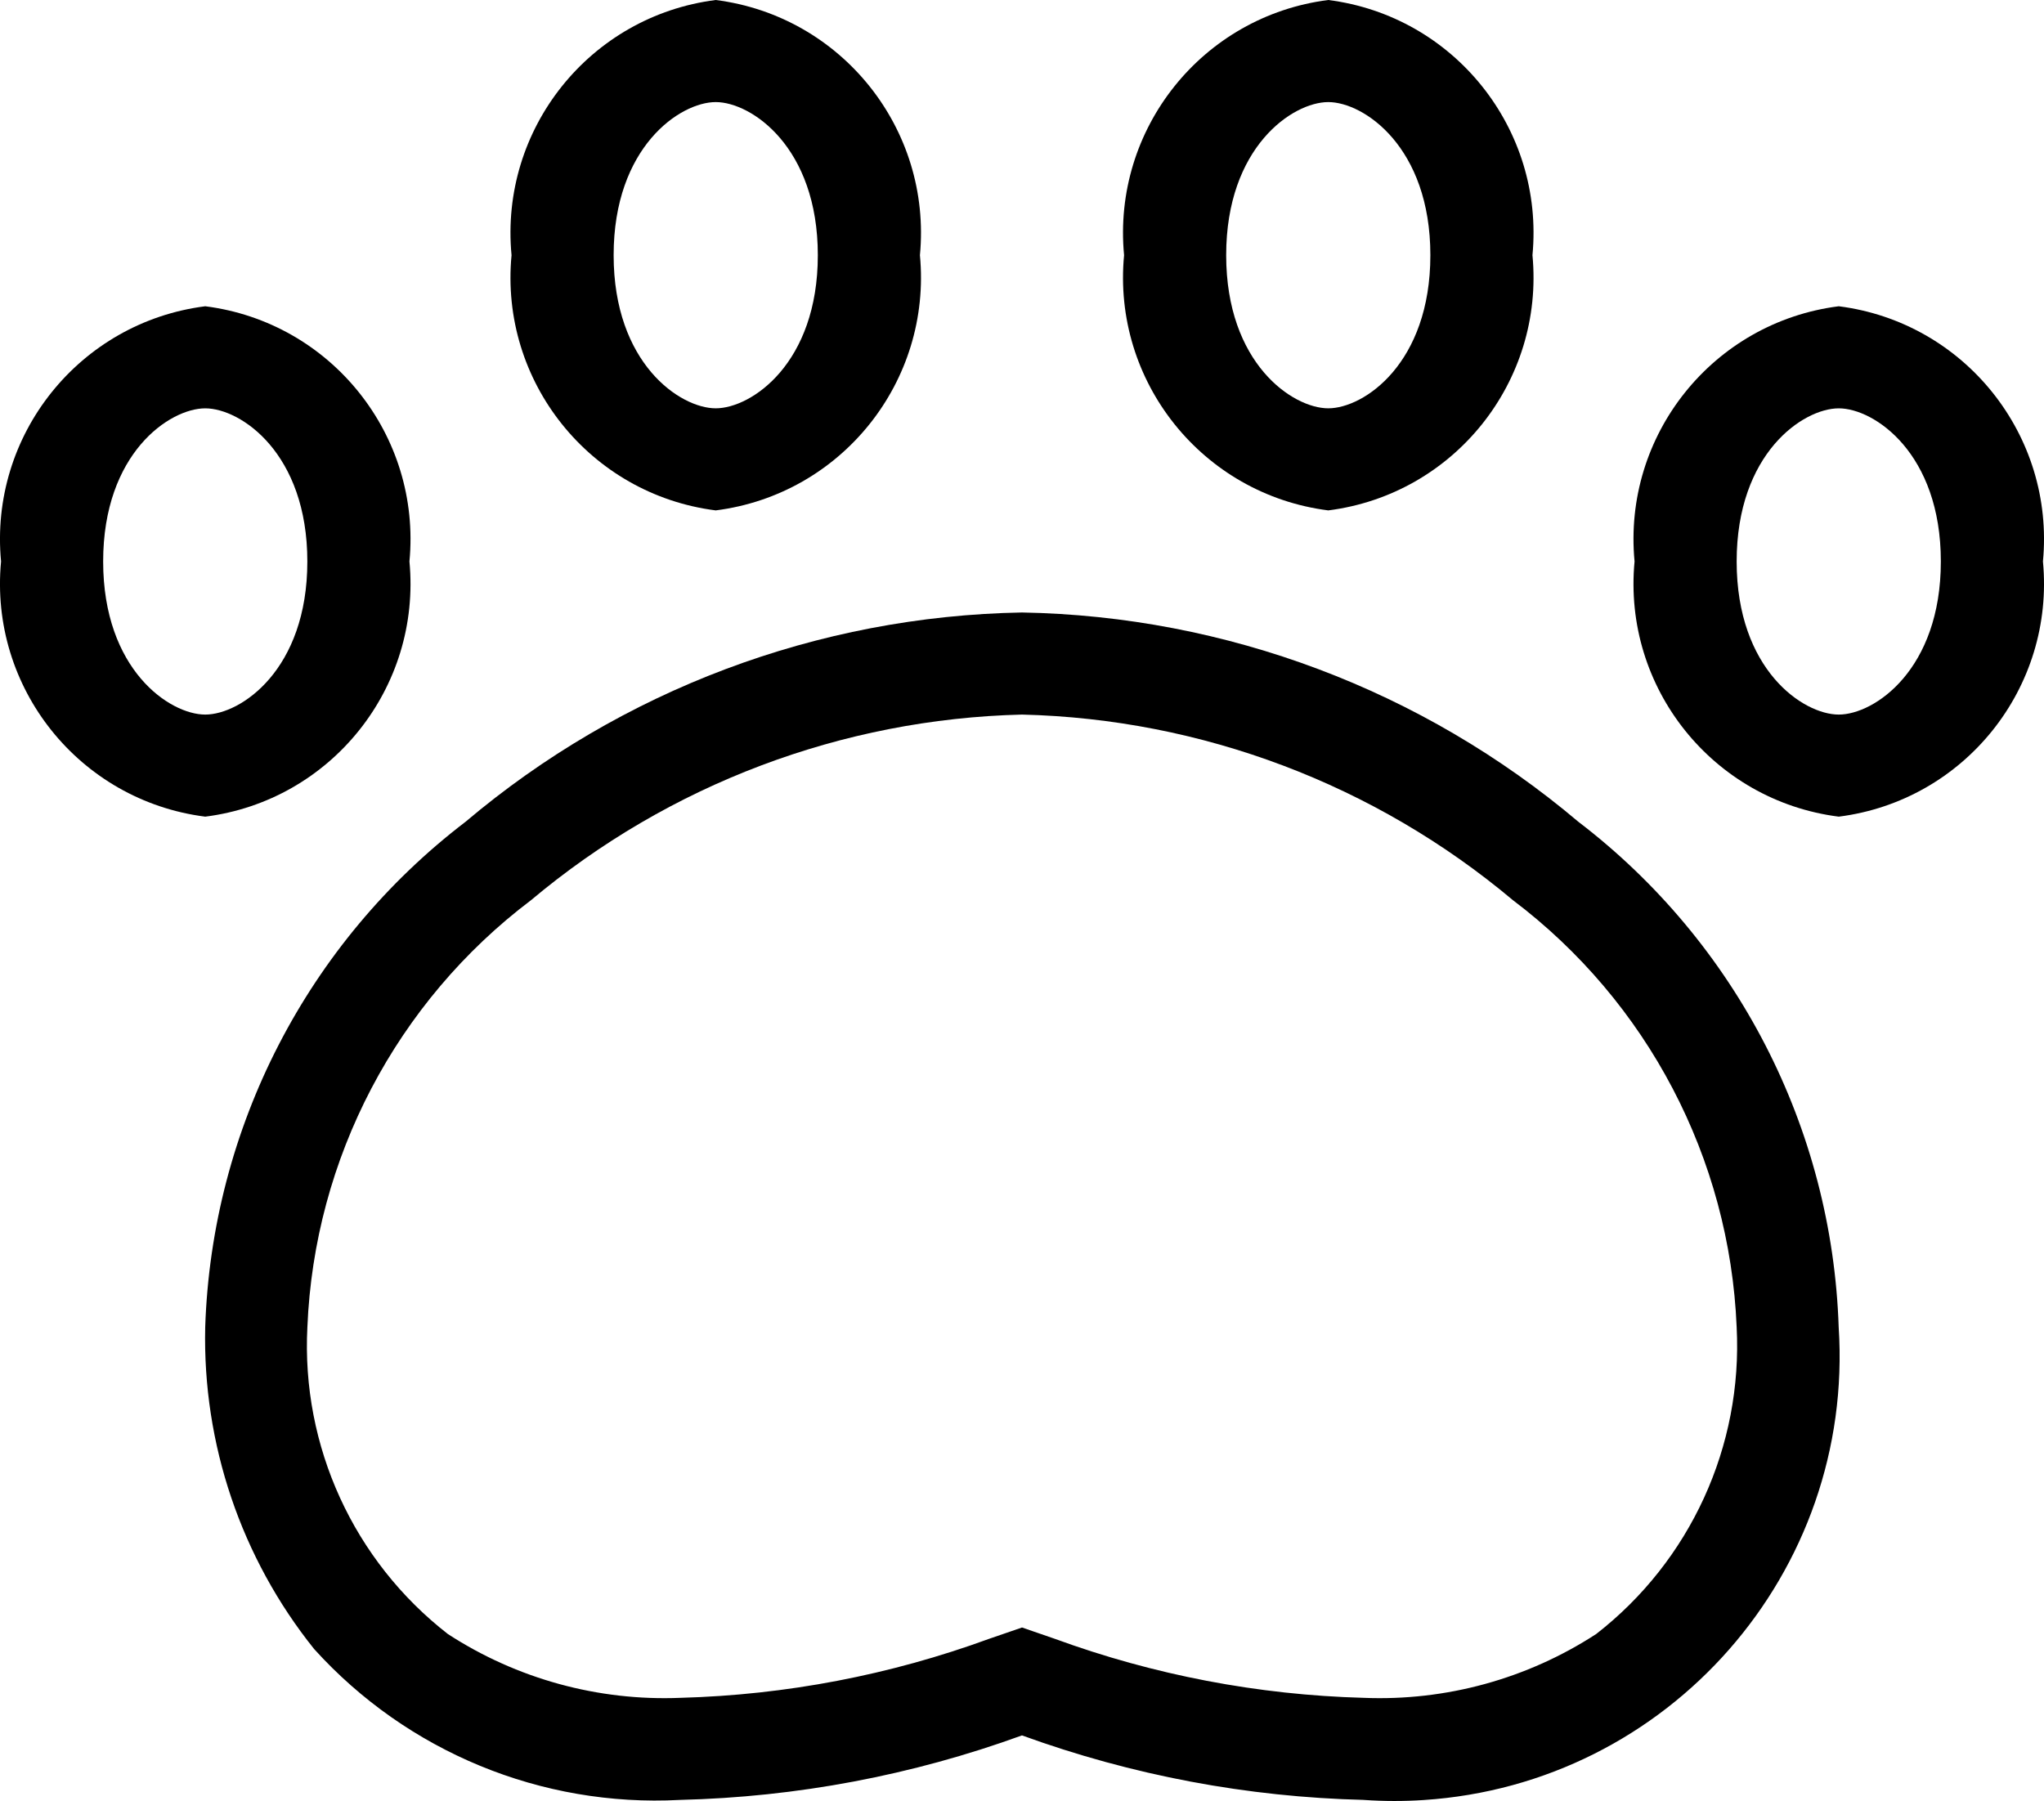
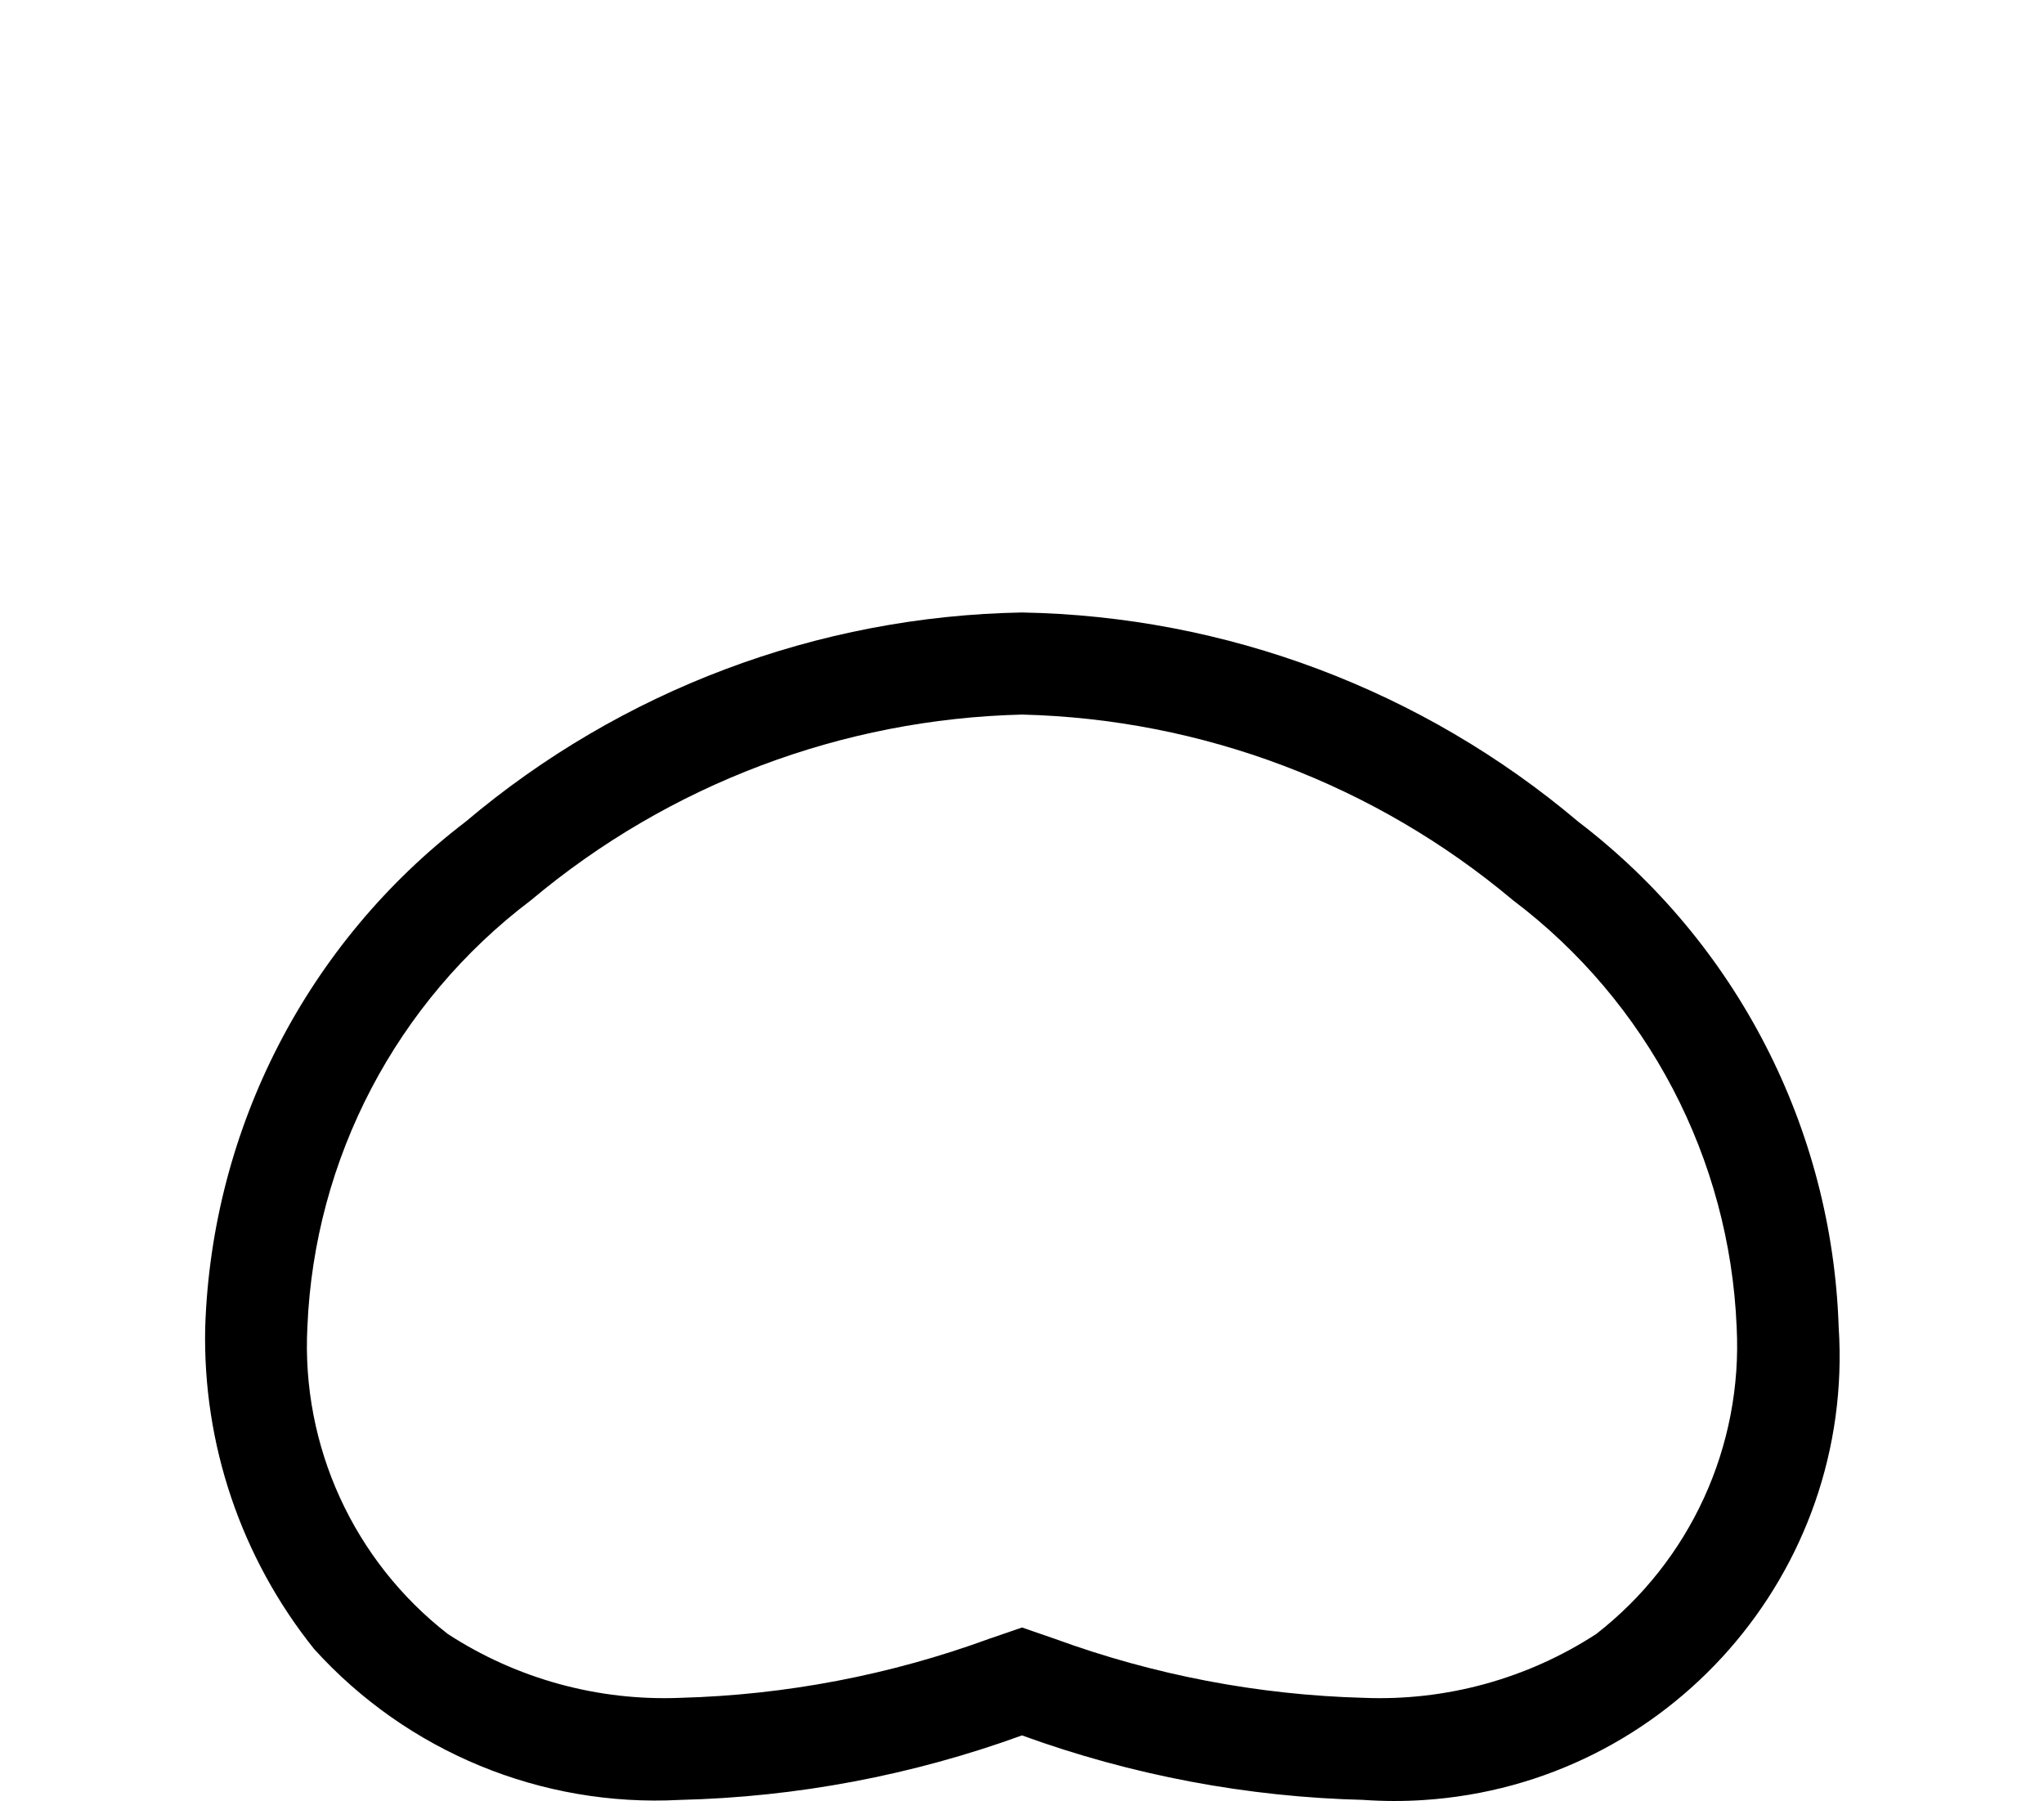
<svg xmlns="http://www.w3.org/2000/svg" id="uuid-5e107a7a-2272-40d4-86d4-89f9359702f8" data-name="uuid-122360a6-6123-4c83-bb17-92e989bb6130" viewBox="0 0 60.001 52.872">
-   <path id="uuid-9c7f4710-2877-46ba-b6b1-e3452c3bf688" data-name="Ellipse 156 Stroke " d="M21.01,14.984c-3.693-.469-6.347-3.786-5.994-7.492-.353-3.706,2.3-7.023,5.994-7.492,3.693.469,6.347,3.786,5.994,7.492.353,3.706-2.3,7.023-5.994,7.492ZM21.01,2.997c-1.046,0-2.997,1.319-2.997,4.495s1.951,4.495,2.997,4.495,2.997-1.319,2.997-4.495-1.954-4.495-2.997-4.495Z" />
-   <path id="uuid-3bd87568-5a1e-4749-9312-d464be35b3cf" data-name="Ellipse 159 Stroke " d="M38.991,14.984c-3.693-.469-6.347-3.786-5.994-7.492-.353-3.706,2.3-7.023,5.994-7.492,3.693.469,6.347,3.786,5.994,7.492.353,3.706-2.3,7.023-5.994,7.492ZM38.991,2.997c-1.046,0-2.997,1.319-2.997,4.495s1.951,4.495,2.997,4.495,2.997-1.319,2.997-4.495-1.954-4.495-2.997-4.495Z" />
-   <path id="uuid-3ca33310-9197-417c-900b-269d89425f73" data-name="Ellipse 157 Stroke " d="M6.025,23.975c-3.693-.469-6.347-3.786-5.994-7.492-.353-3.706,2.3-7.023,5.994-7.492,3.693.469,6.347,3.786,5.994,7.492.353,3.706-2.3,7.023-5.994,7.492ZM6.025,11.988c-1.046,0-2.997,1.319-2.997,4.495s1.951,4.495,2.997,4.495,2.997-1.319,2.997-4.495-1.954-4.495-2.997-4.495Z" />
-   <path id="uuid-9d8d5fe5-ed54-4f1c-8004-ca71d03c82a2" data-name="Ellipse 158 Stroke " d="M53.976,23.975c-3.693-.469-6.347-3.786-5.994-7.492-.353-3.706,2.3-7.023,5.994-7.492,3.693.469,6.347,3.786,5.994,7.492.353,3.706-2.3,7.023-5.994,7.492ZM53.976,11.988c-1.046,0-2.997,1.319-2.997,4.495s1.951,4.495,2.997,4.495,2.997-1.319,2.997-4.495-1.954-4.495-2.997-4.495Z" />
  <path id="uuid-ee03e306-3ae3-41f6-9c02-f729e0725c02" data-name="Ellipse 160 Stroke " d="M40.043,52.841c-3.428-.082-6.82-.722-10.043-1.894-3.223,1.172-6.614,1.812-10.043,1.894-4.063.216-8.006-1.412-10.735-4.429-2.145-2.676-3.277-6.023-3.198-9.452.193-5.841,2.998-11.286,7.642-14.835,4.575-3.867,10.344-6.037,16.333-6.144,5.989.106,11.758,2.276,16.333,6.144,4.644,3.548,7.449,8.994,7.642,14.835.469,7.199-4.987,13.416-12.187,13.885-.581.038-1.165.037-1.746-.003ZM30,47.779h0l.965.333c2.906,1.063,5.966,1.648,9.06,1.732,2.416.099,4.803-.555,6.83-1.873,2.765-2.149,4.305-5.514,4.124-9.012-.205-4.95-2.615-9.548-6.569-12.533-4.046-3.398-9.127-5.319-14.409-5.448-5.283.129-10.365,2.05-14.412,5.448-3.953,2.986-6.362,7.584-6.566,12.533-.181,3.497,1.359,6.863,4.124,9.012,2.027,1.318,4.414,1.972,6.83,1.873,3.093-.084,6.151-.669,9.057-1.732l.968-.333Z" />
</svg>